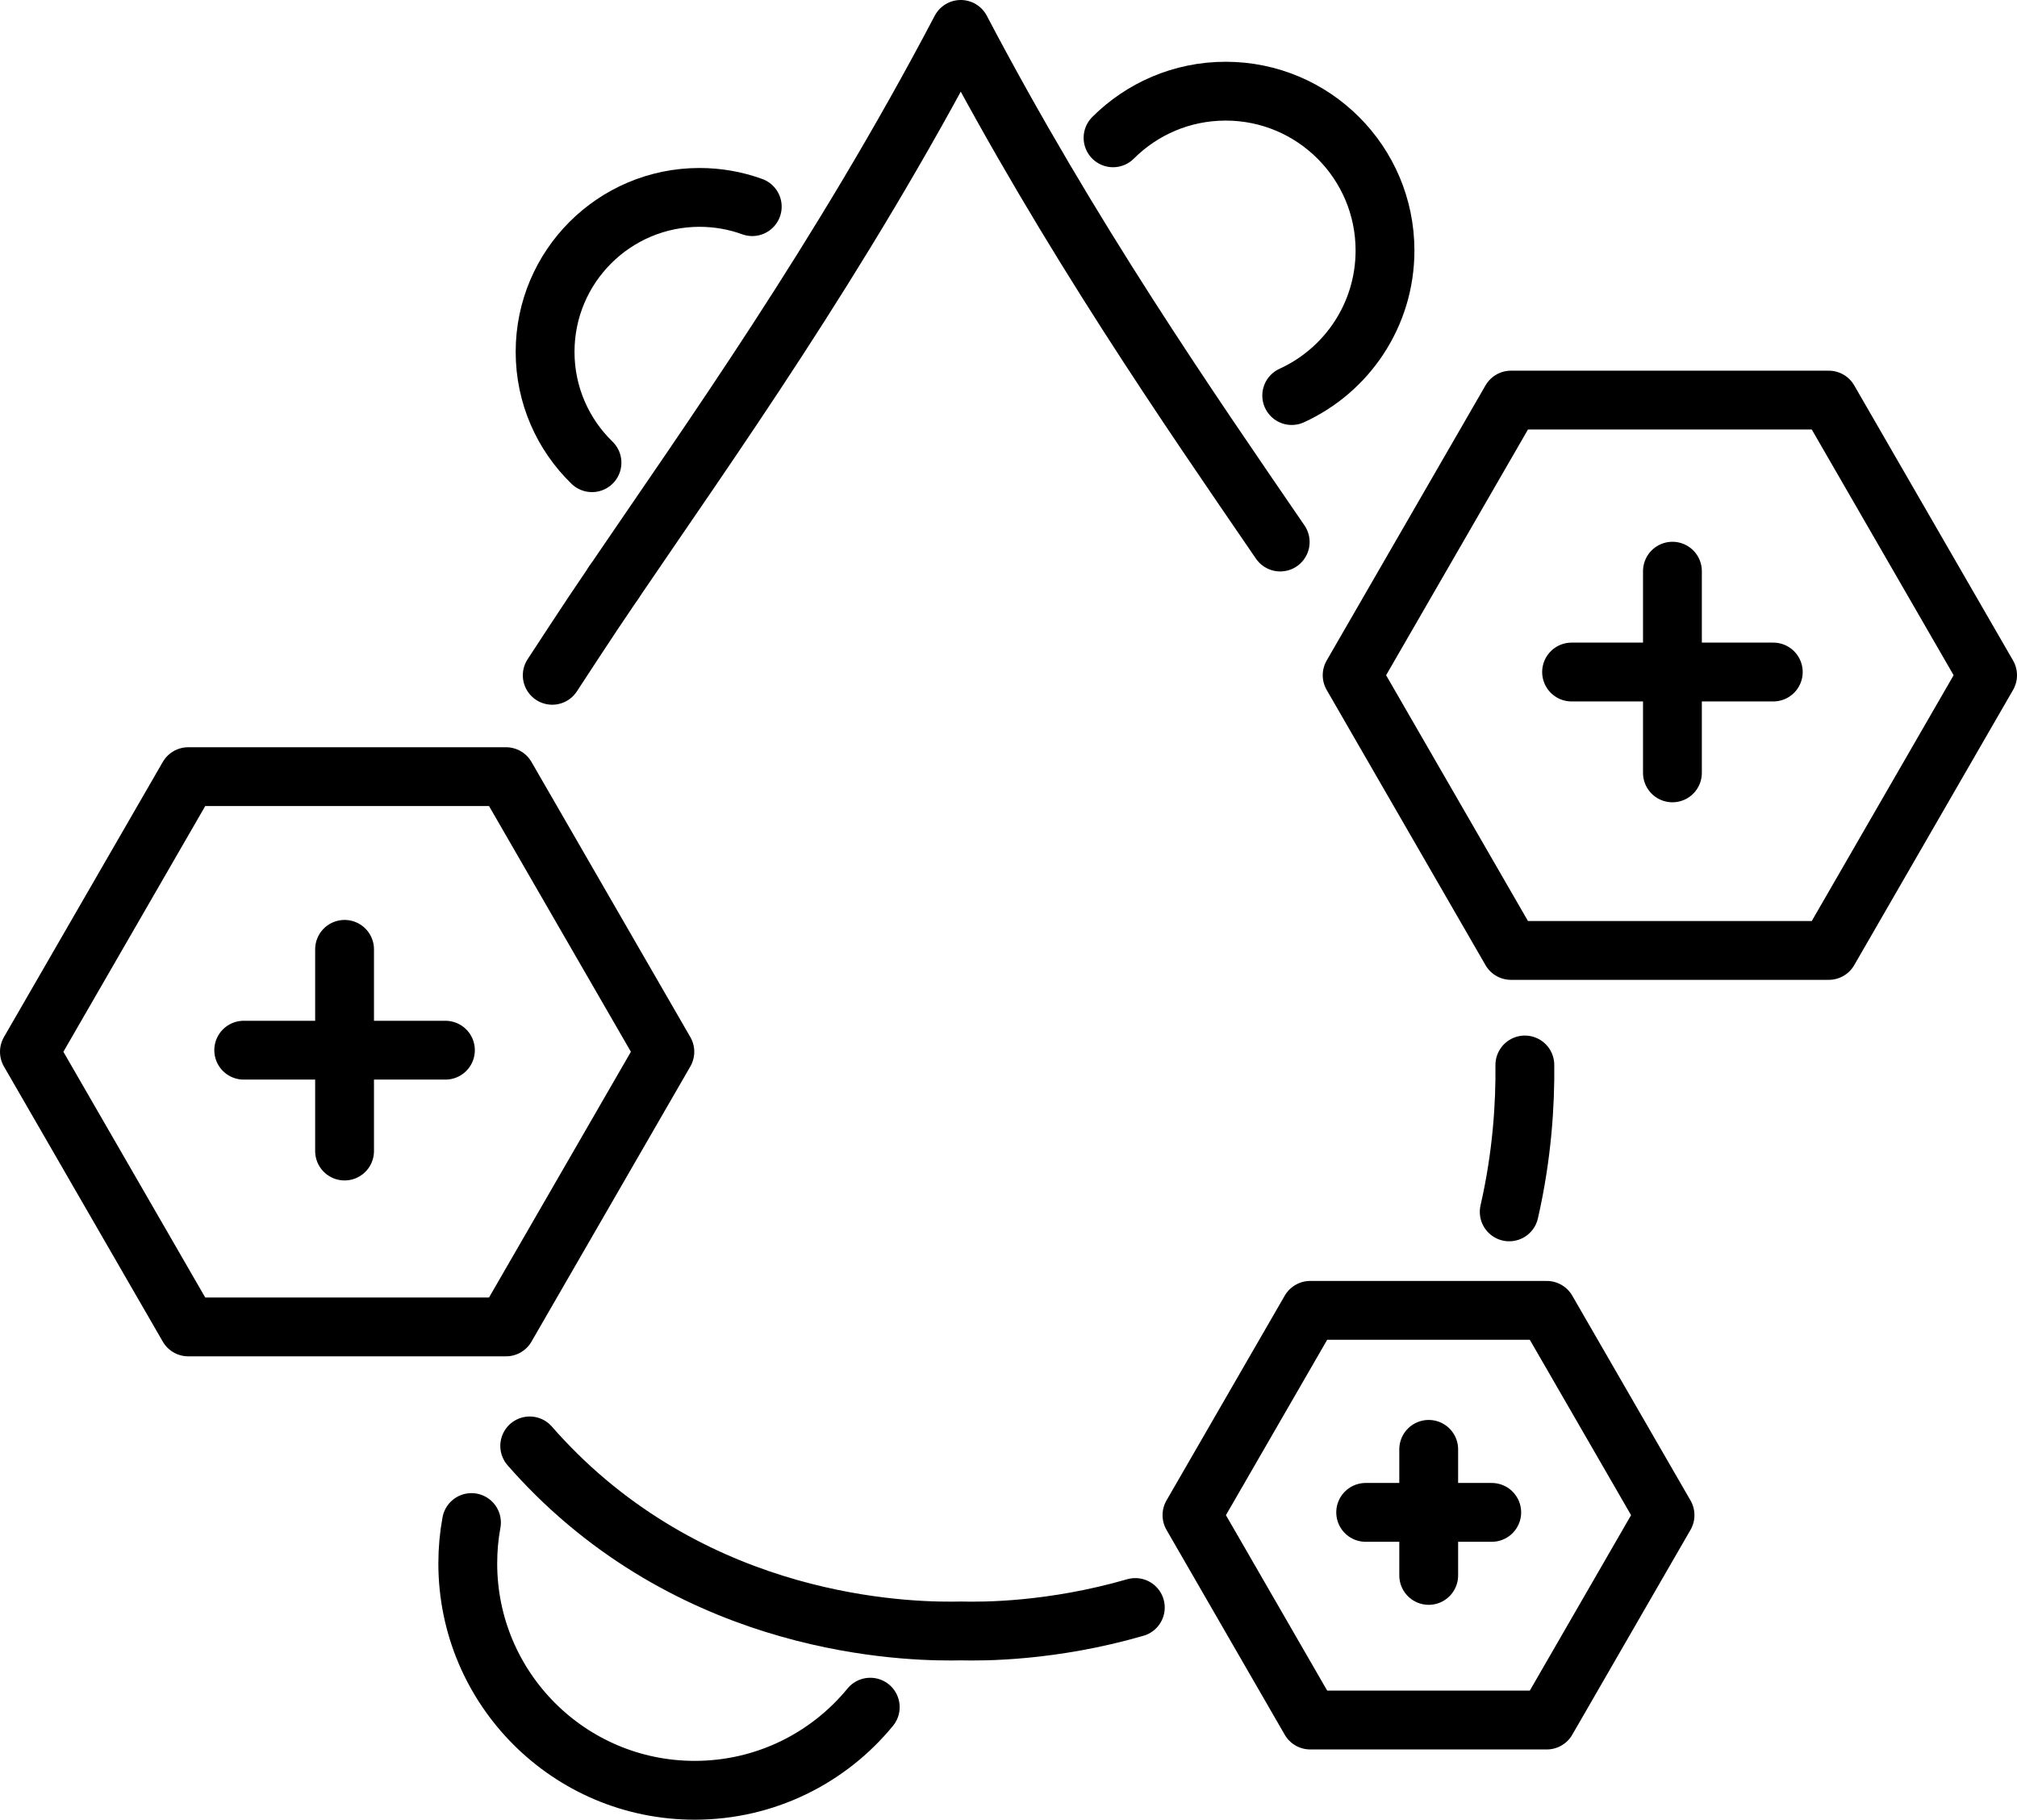
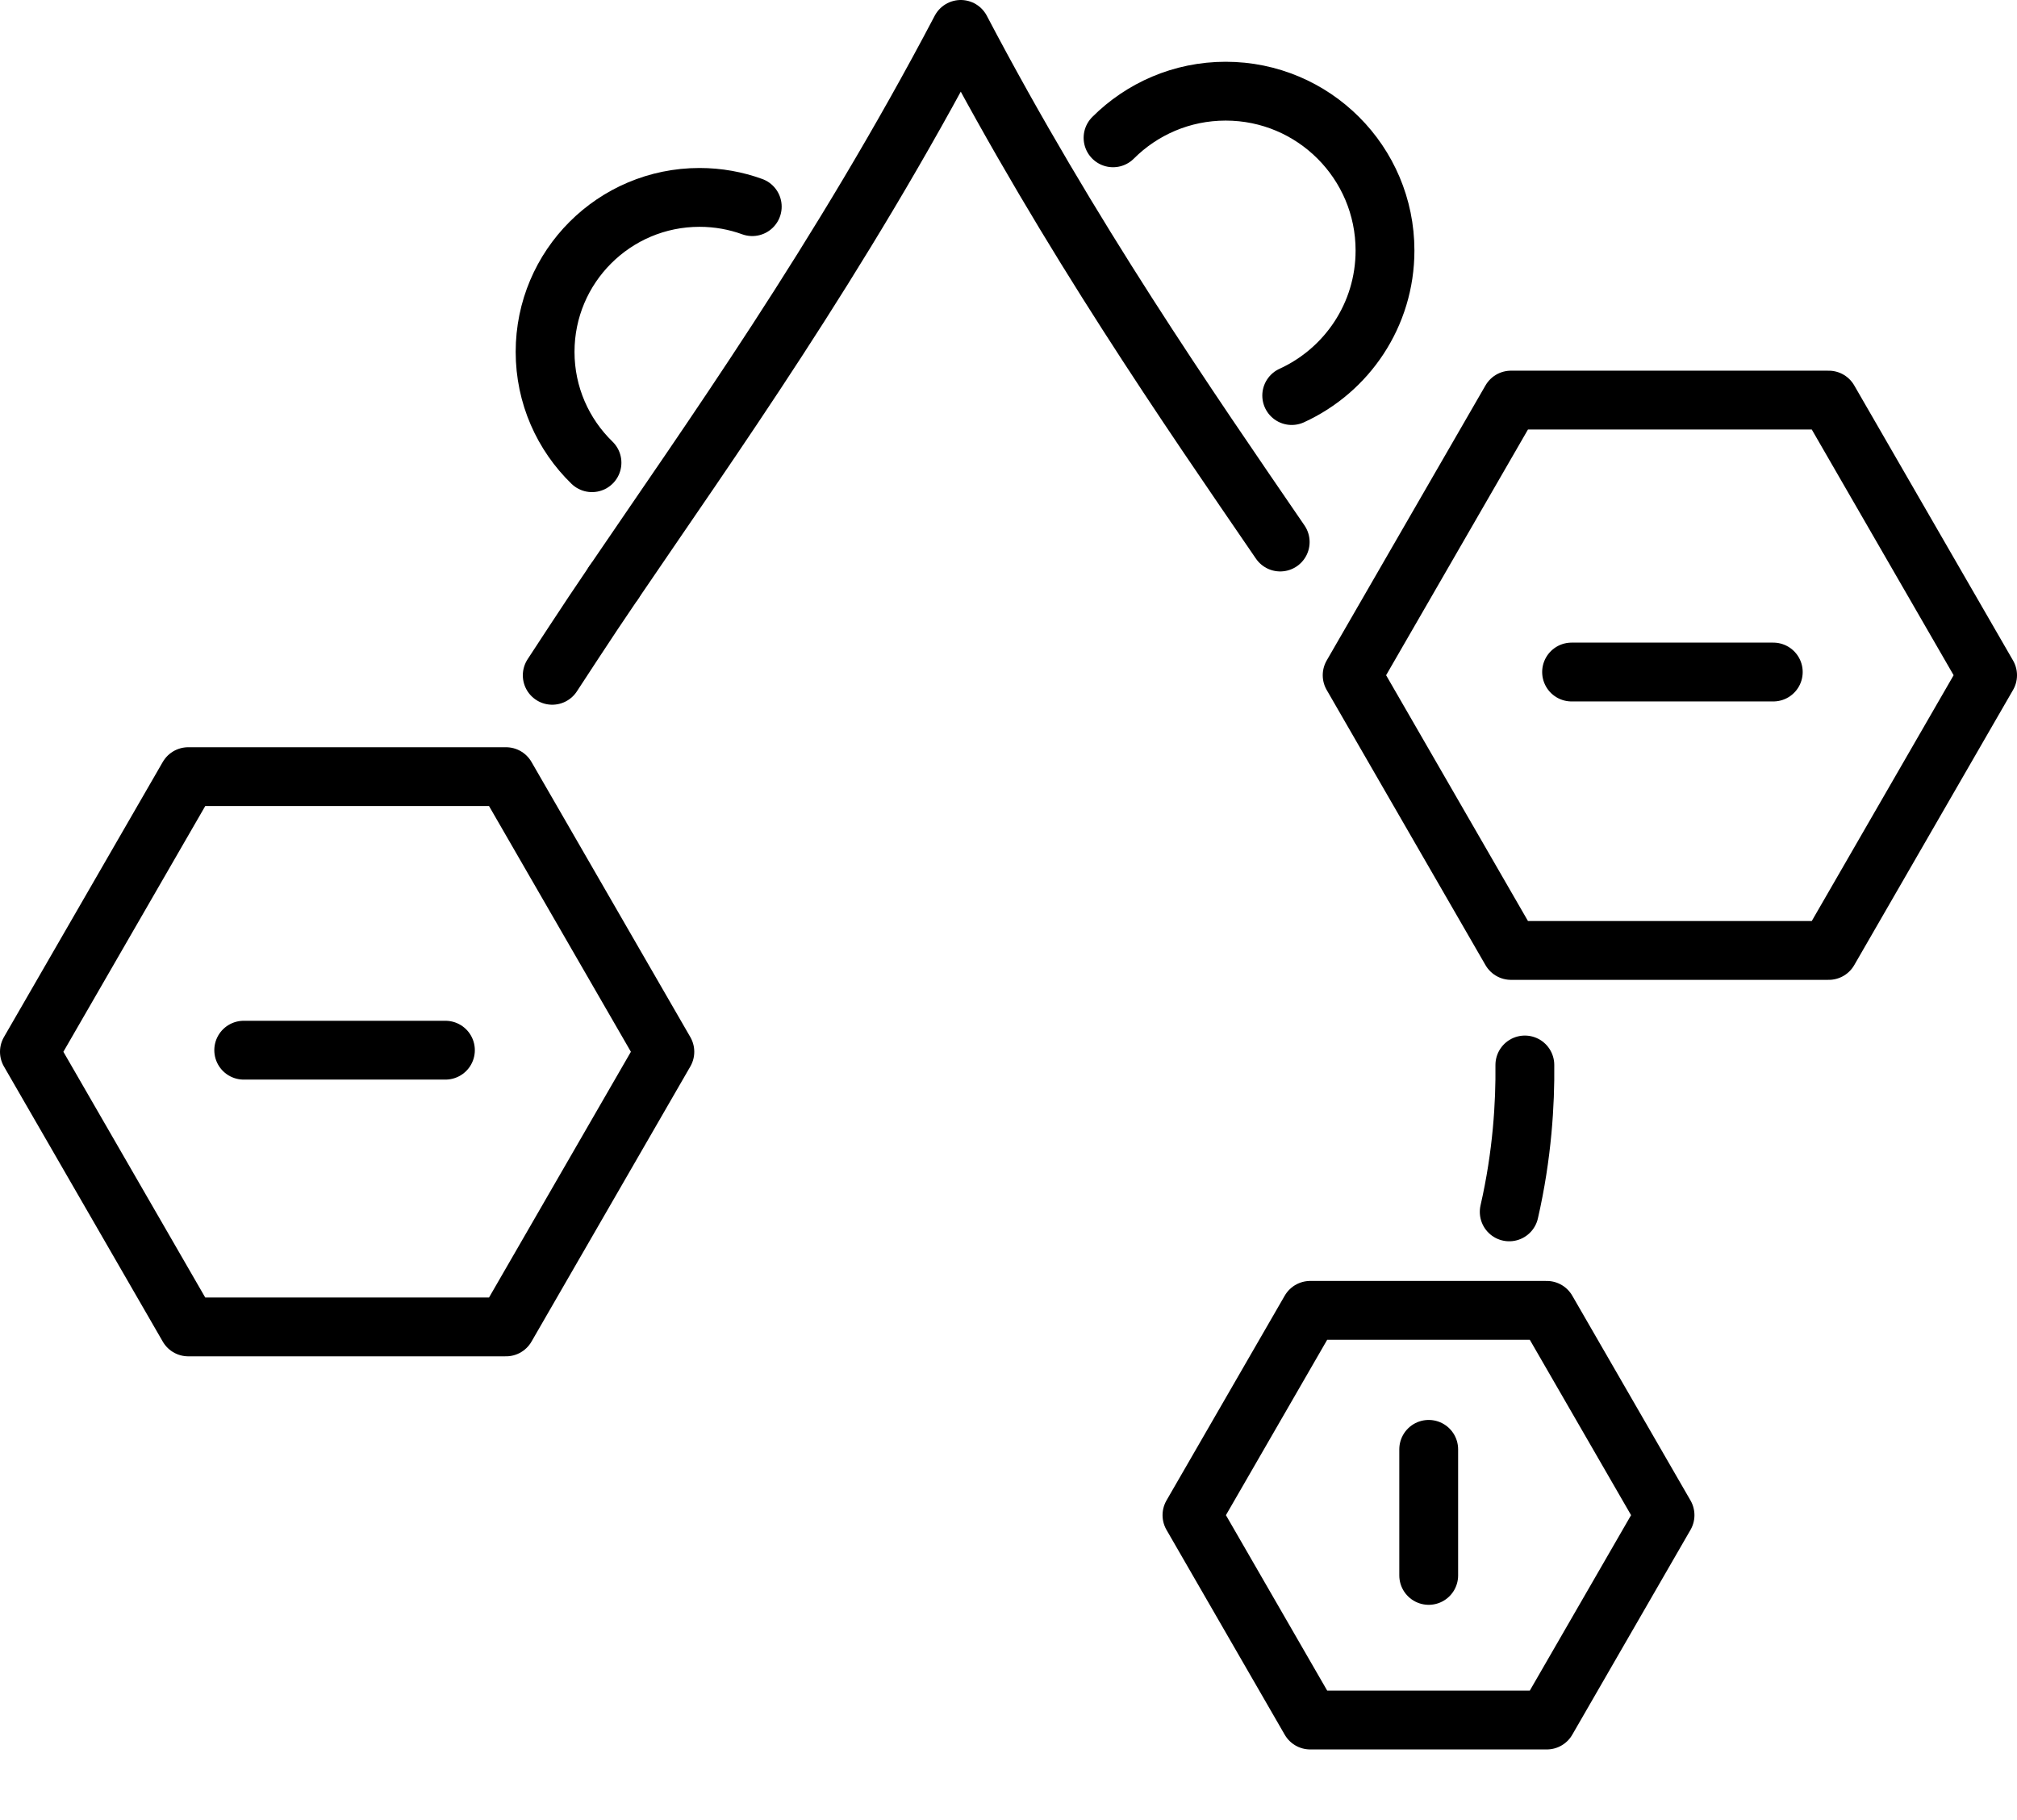
<svg xmlns="http://www.w3.org/2000/svg" id="Layer_2" viewBox="0 0 240 216.54">
  <defs>
    <style>.cls-1{fill:none;stroke:#000;stroke-linecap:round;stroke-linejoin:round;stroke-width:7px;}</style>
  </defs>
  <g id="_Ñëîé_2">
    <path class="cls-1" d="M179.58,144.21c1.56-6.81,1.91-12.96,1.86-17.48" />
-     <path class="cls-1" d="M63.03,172.06c1,1.15,2.07,2.28,3.2,3.4,19.03,18.75,43.24,18.72,48.1,18.62,2.61.06,10.79.09,20.76-2.79" />
    <path class="cls-1" d="M73.03,69.32c-1.69,2.49-3.28,4.86-4.74,7.1-.89,1.36-1.75,2.67-2.58,3.94" />
    <path class="cls-1" d="M152.33,64.5c-10.85-15.85-25.01-36.25-38.01-61-14.35,27.34-30.13,49.37-41.29,65.82" />
    <polygon class="cls-1" points="60.21 92.42 22.4 92.42 3.5 125.16 22.4 157.9 60.21 157.9 79.11 125.16 60.21 92.42" />
    <polygon class="cls-1" points="184.05 155.93 155.9 155.93 141.83 180.3 155.9 204.68 184.05 204.68 198.12 180.3 184.05 155.93" />
    <polygon class="cls-1" points="217.6 47.61 179.79 47.61 160.89 80.35 179.79 113.1 217.6 113.1 236.5 80.35 217.6 47.61" />
    <path class="cls-1" d="M132.44,16.4c3.43-3.43,8.17-5.55,13.4-5.55,10.47,0,18.96,8.49,18.96,18.96,0,7.67-4.55,14.27-11.1,17.26" />
-     <path class="cls-1" d="M103.55,203.15c-4.95,6.04-12.47,9.89-20.89,9.89-14.91,0-27-12.09-27-27,0-1.66.15-3.29.44-4.86" />
    <path class="cls-1" d="M70.44,55.06c-3.44-3.34-5.58-8.02-5.58-13.19,0-10.15,8.23-18.38,18.38-18.38,2.2,0,4.32.39,6.27,1.1" />
-     <line class="cls-1" x1="199" y1="67.97" x2="199" y2="91.97" />
    <line class="cls-1" x1="211" y1="79.97" x2="187" y2="79.97" />
-     <line class="cls-1" x1="41" y1="112.97" x2="41" y2="136.97" />
    <line class="cls-1" x1="53" y1="124.97" x2="29" y2="124.97" />
    <line class="cls-1" x1="170" y1="172.47" x2="170" y2="187.47" />
-     <line class="cls-1" x1="177.5" y1="179.97" x2="162.5" y2="179.97" />
  </g>
</svg>